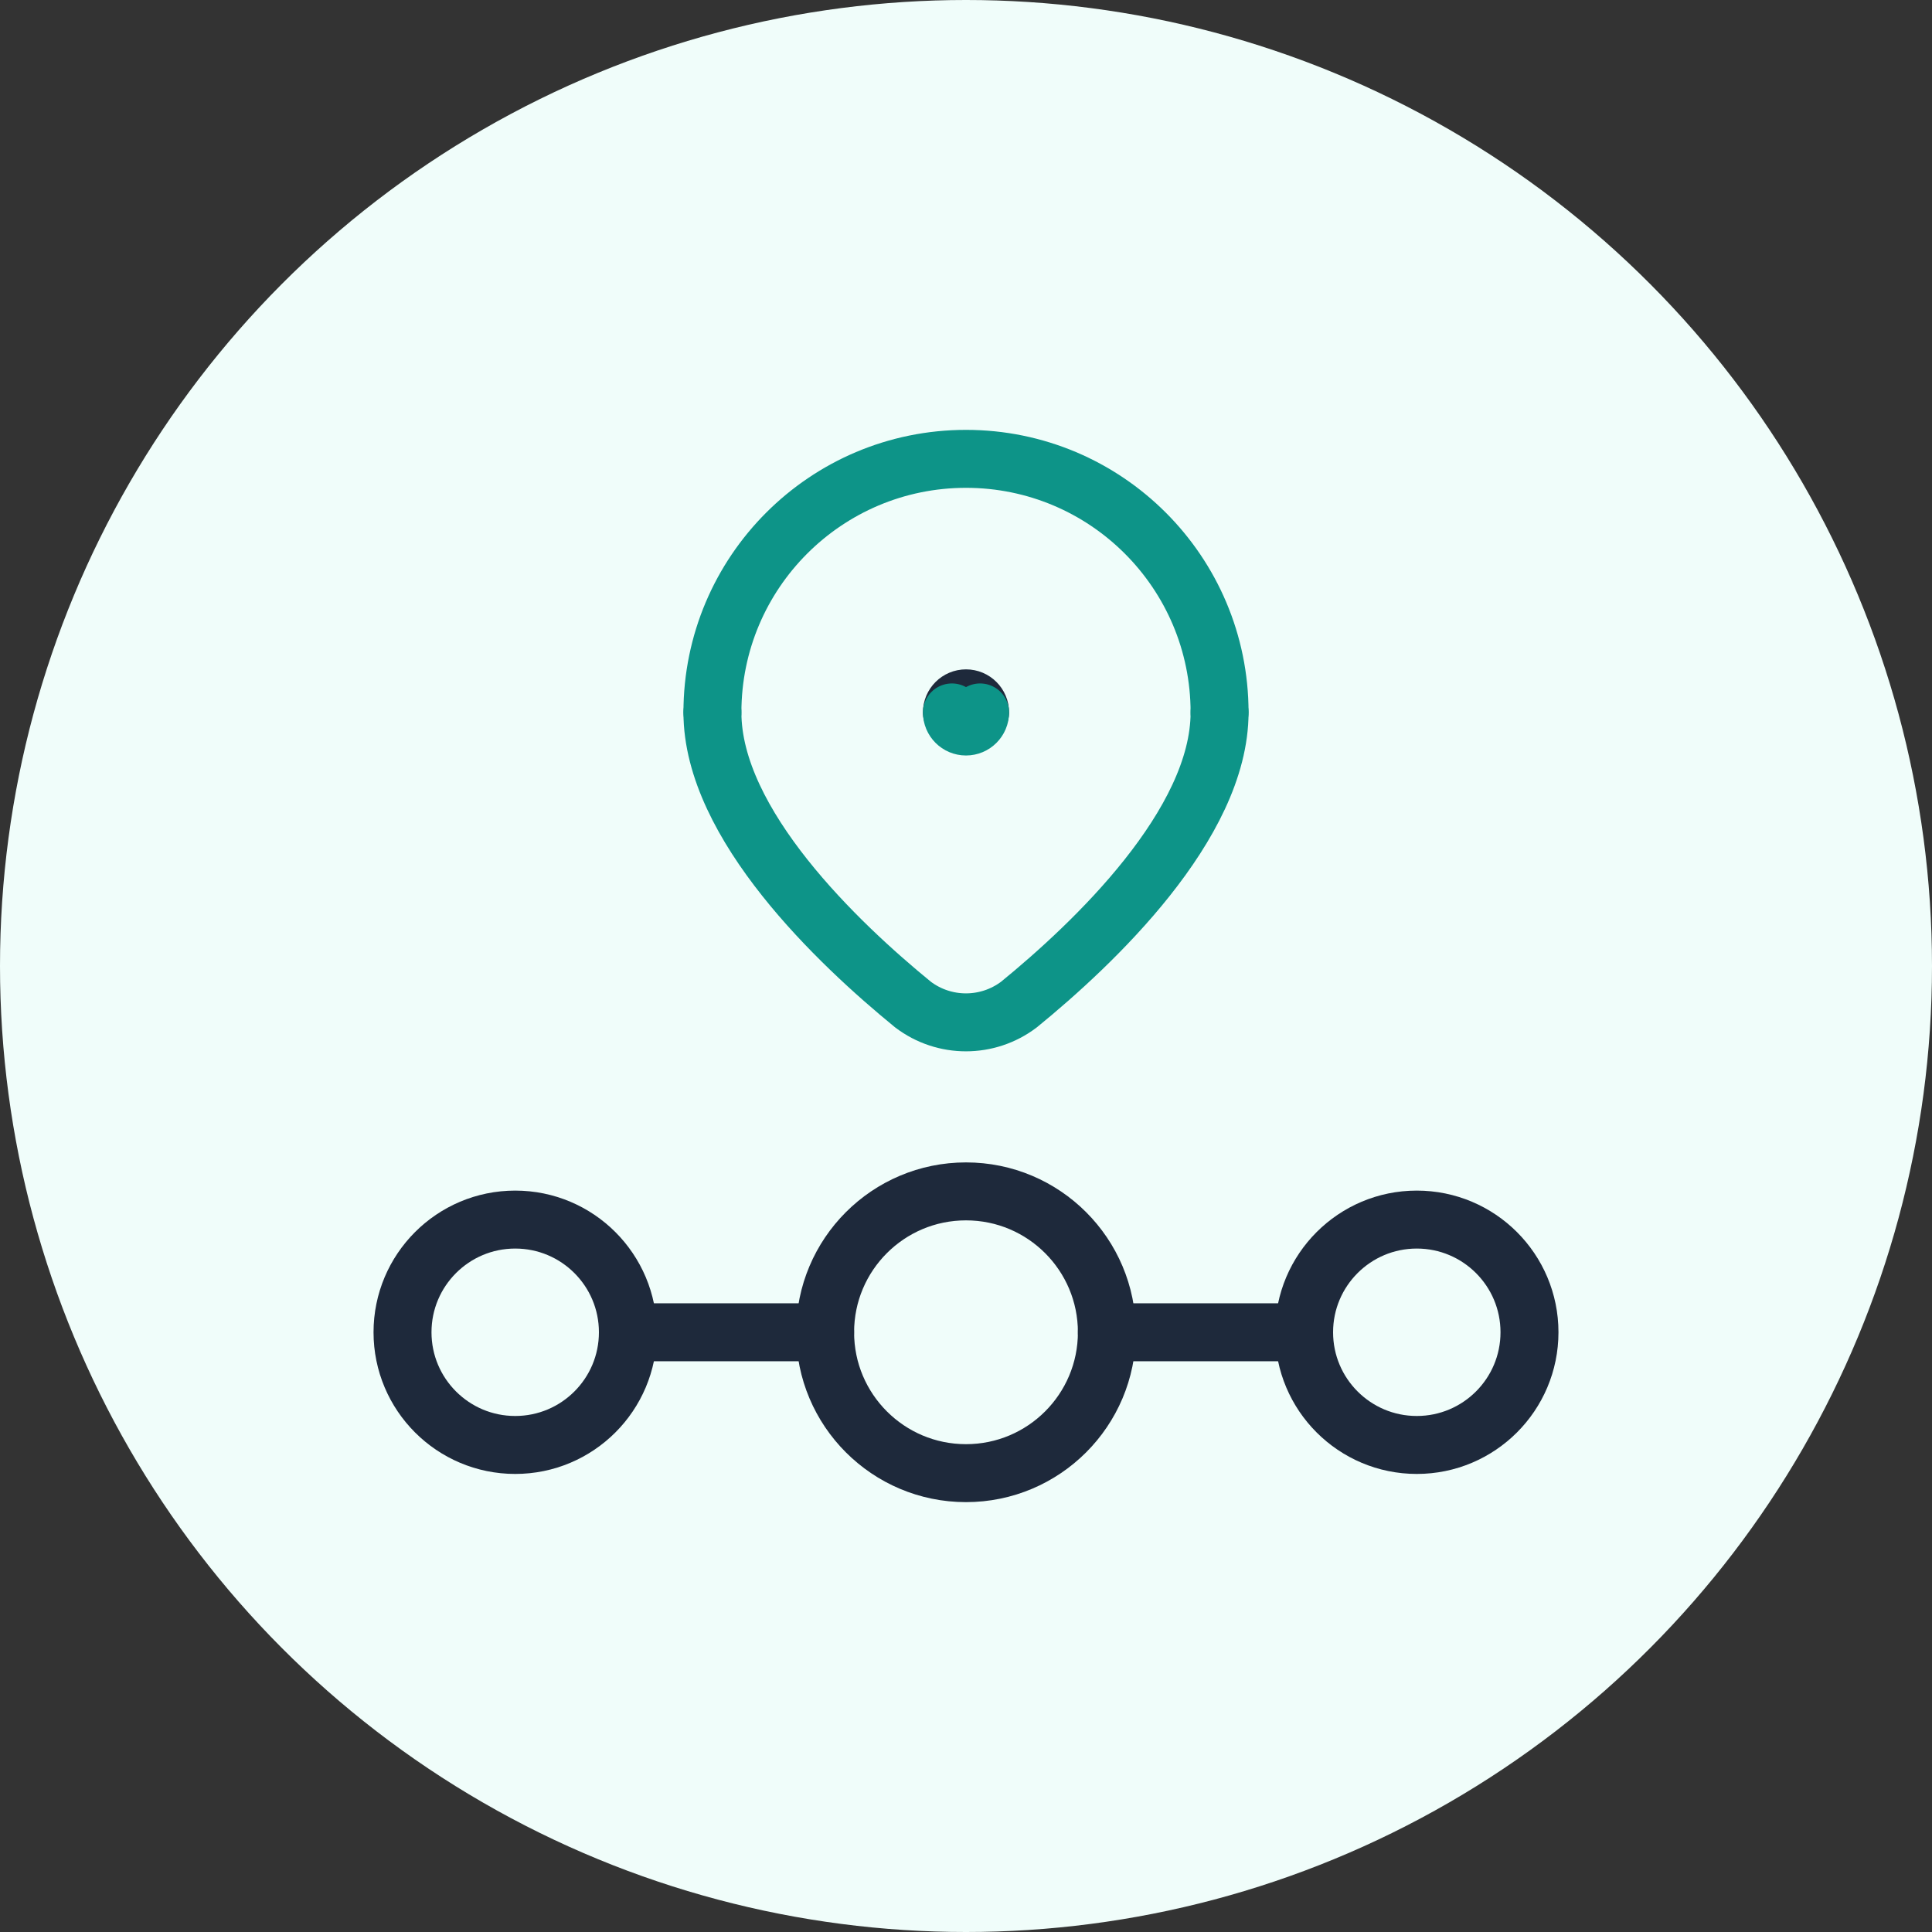
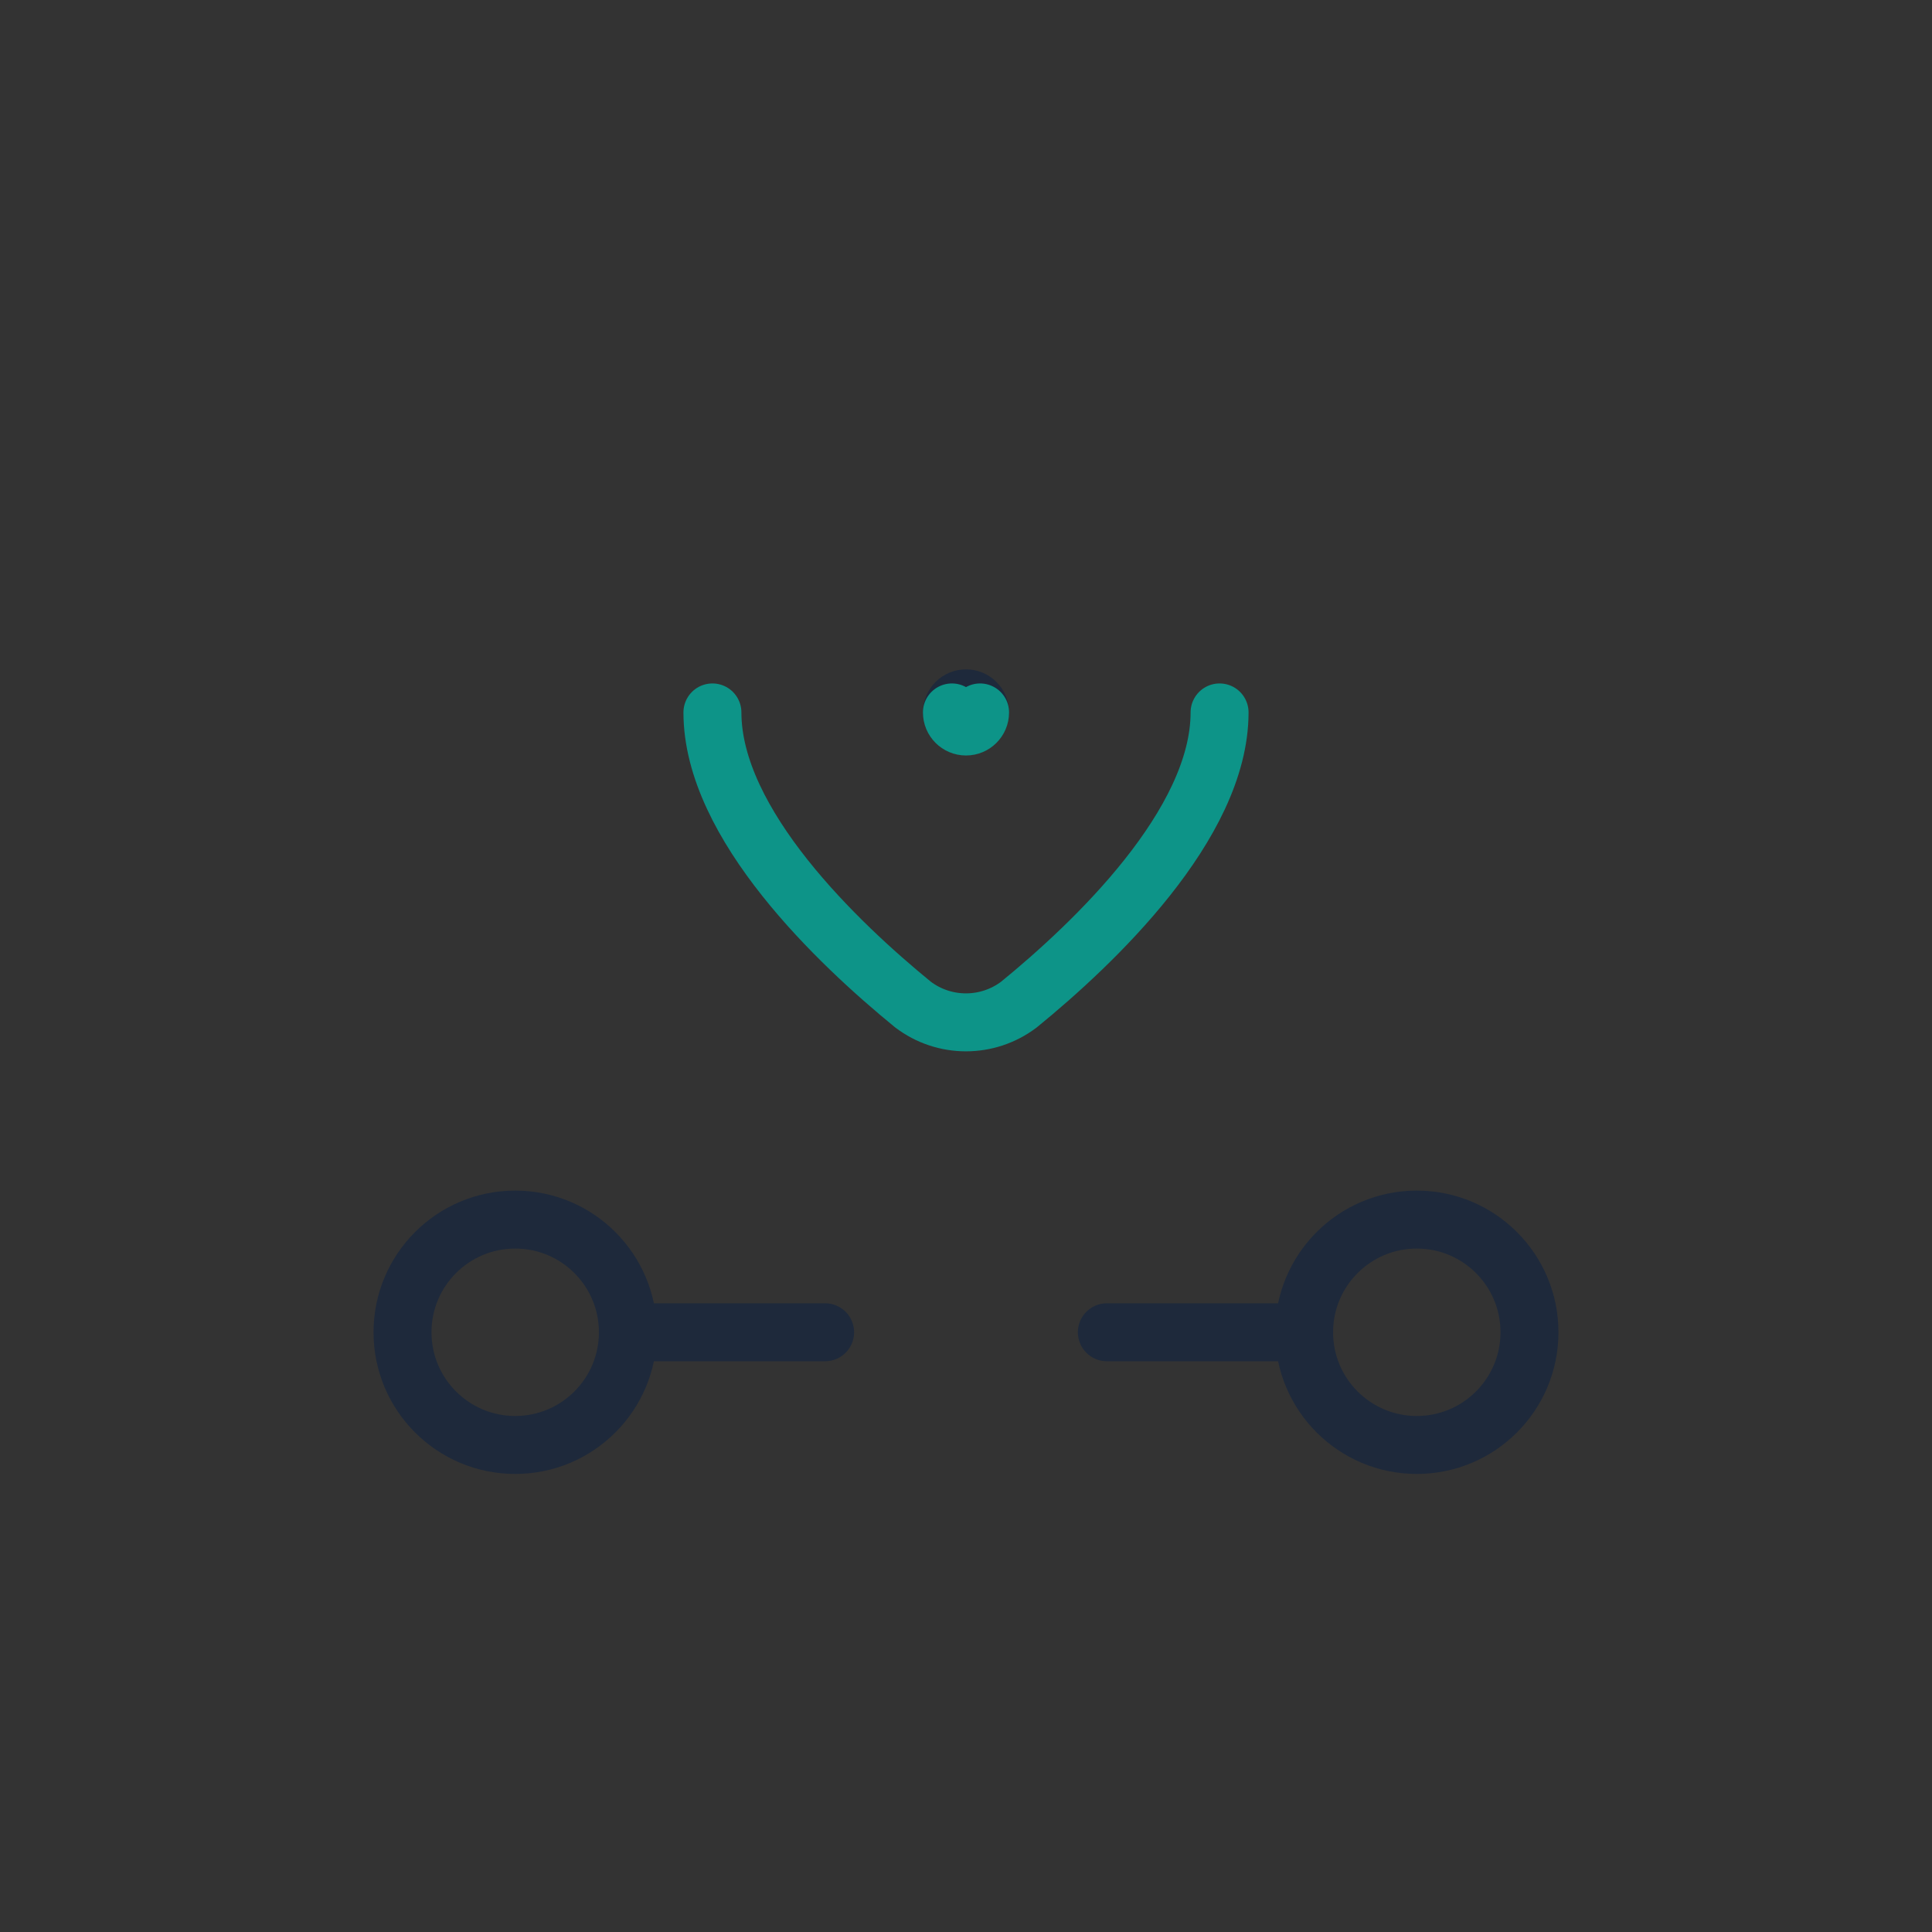
<svg xmlns="http://www.w3.org/2000/svg" width="100" height="100" viewBox="0 0 100 100" fill="none">
  <rect x="0" y="0" width="100" height="100" fill="#333333" stroke="none" />
  <g clip-path="url(#clip0_2397_13322)">
-     <circle cx="50" cy="50" r="50" fill="#F0FDFA" />
-     <path d="M36.875 36.875V36.875C36.875 29.626 42.751 23.75 50 23.75V23.75C57.249 23.75 63.125 29.626 63.125 36.875V36.875" stroke="#0D9488" stroke-width="3" stroke-linecap="round" stroke-linejoin="round" />
    <path d="M36.875 36.875C36.875 42.669 43.408 48.853 47.254 51.994C48.876 53.224 51.118 53.224 52.741 51.995C56.591 48.855 63.125 42.67 63.125 36.875" stroke="#0D9488" stroke-width="3" stroke-linecap="round" stroke-linejoin="round" />
    <circle cx="73.333" cy="68.958" r="5.833" stroke="#1E293B" stroke-width="3" stroke-linecap="round" stroke-linejoin="round" />
    <circle cx="26.667" cy="68.958" r="5.833" stroke="#1E293B" stroke-width="3" stroke-linecap="round" stroke-linejoin="round" />
    <path d="M67.5 68.958H57.291" stroke="#1E293B" stroke-width="3" stroke-linecap="round" stroke-linejoin="round" />
    <path d="M32.5 68.958H42.708" stroke="#1E293B" stroke-width="3" stroke-linecap="round" stroke-linejoin="round" />
-     <circle cx="50" cy="68.958" r="7.292" stroke="#1E293B" stroke-width="3" stroke-linecap="round" stroke-linejoin="round" />
    <path d="M49.271 36.875V36.875C49.271 36.472 49.597 36.146 50 36.146V36.146C50.403 36.146 50.729 36.472 50.729 36.875V36.875" stroke="#1E293B" stroke-width="3" stroke-linecap="round" stroke-linejoin="round" />
    <path d="M50.729 36.875V36.875C50.729 37.278 50.403 37.604 50 37.604V37.604C49.597 37.604 49.271 37.278 49.271 36.875V36.875" stroke="#0D9488" stroke-width="3" stroke-linecap="round" stroke-linejoin="round" />
  </g>
  <defs>
    <clipPath id="clip0_2397_13322">
      <rect width="100" height="100" fill="white" />
    </clipPath>
  </defs>
</svg>